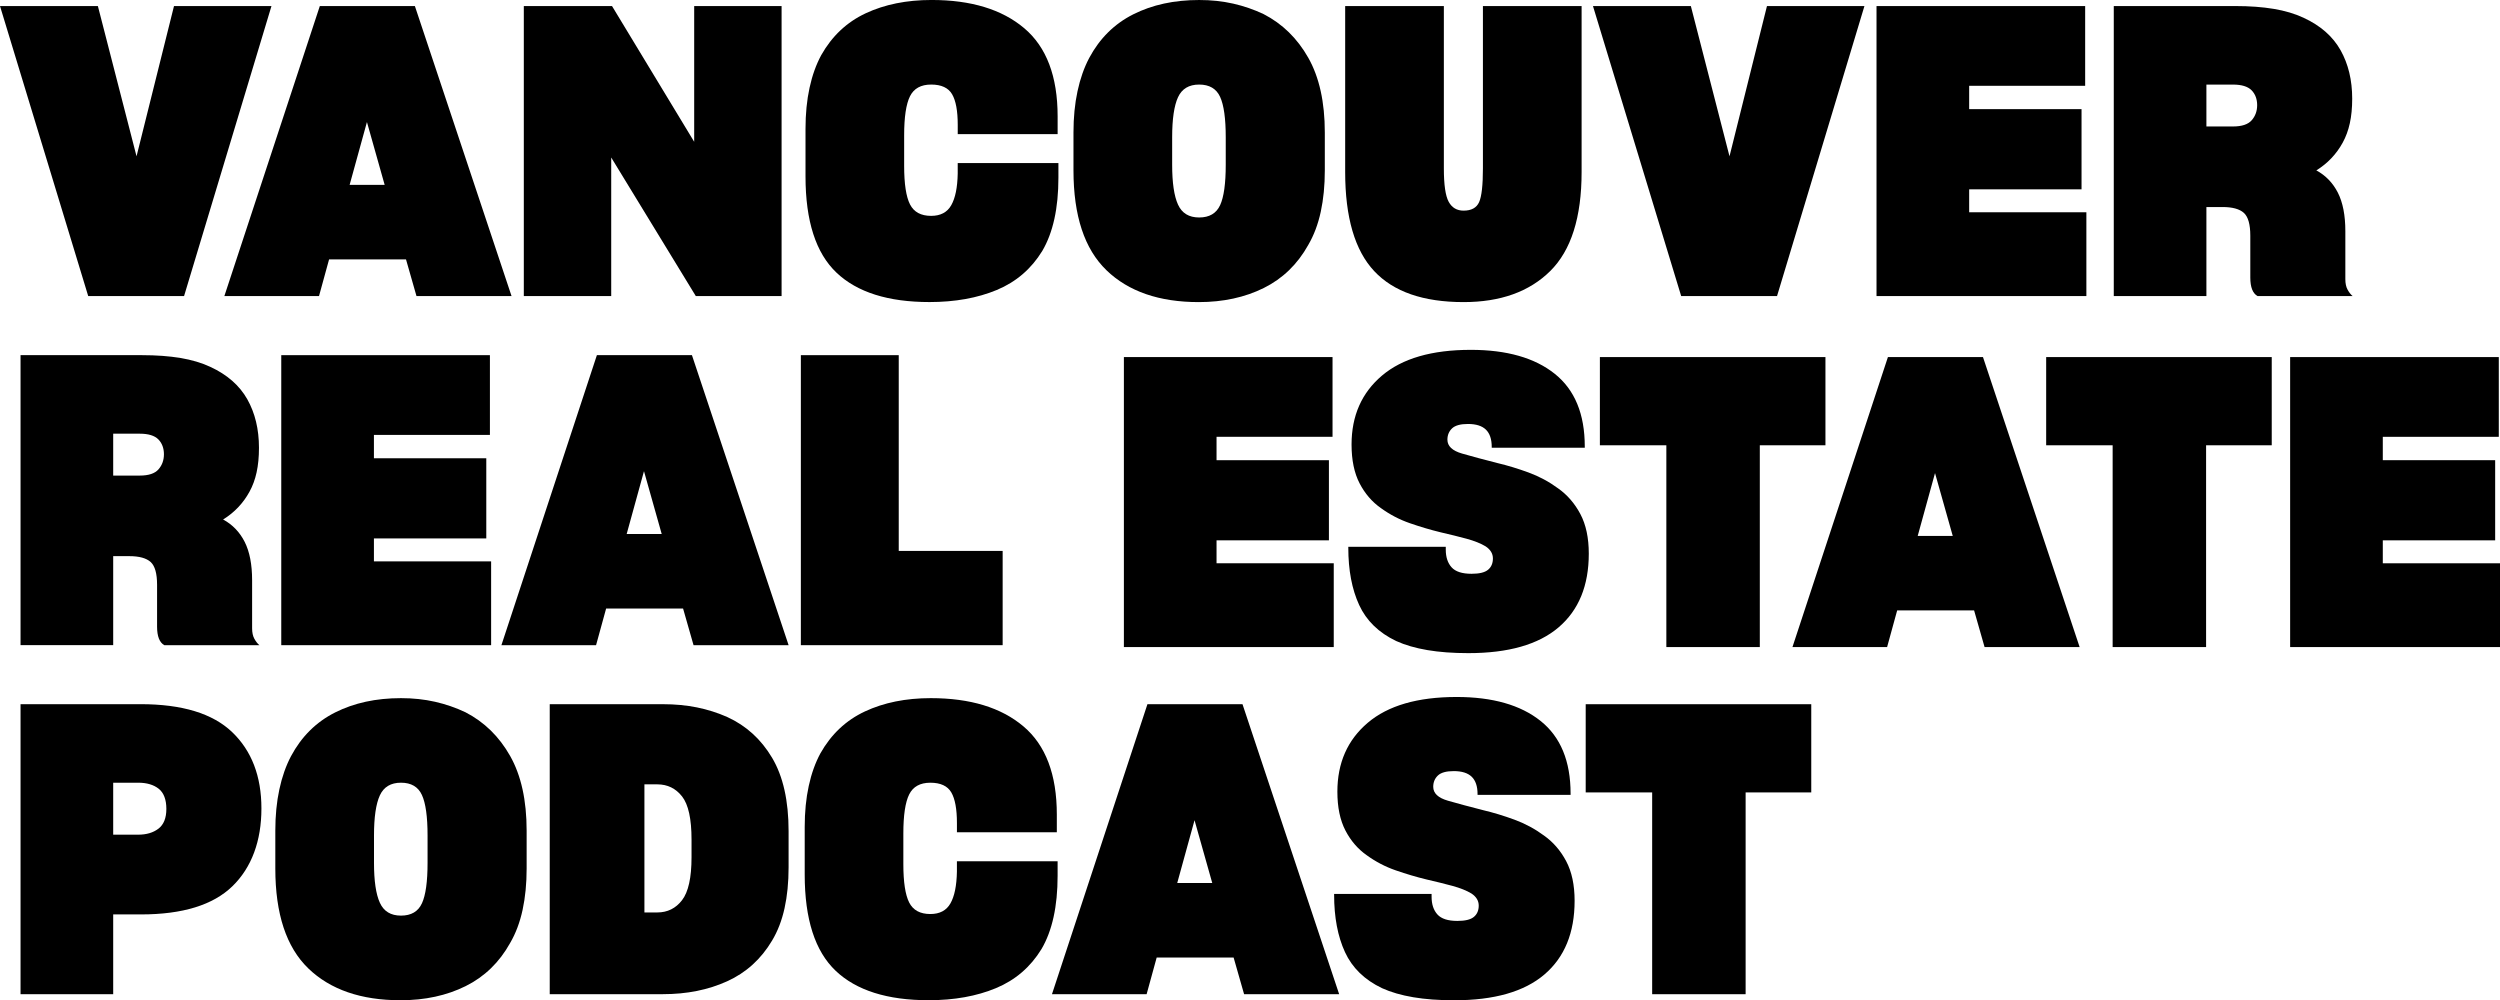
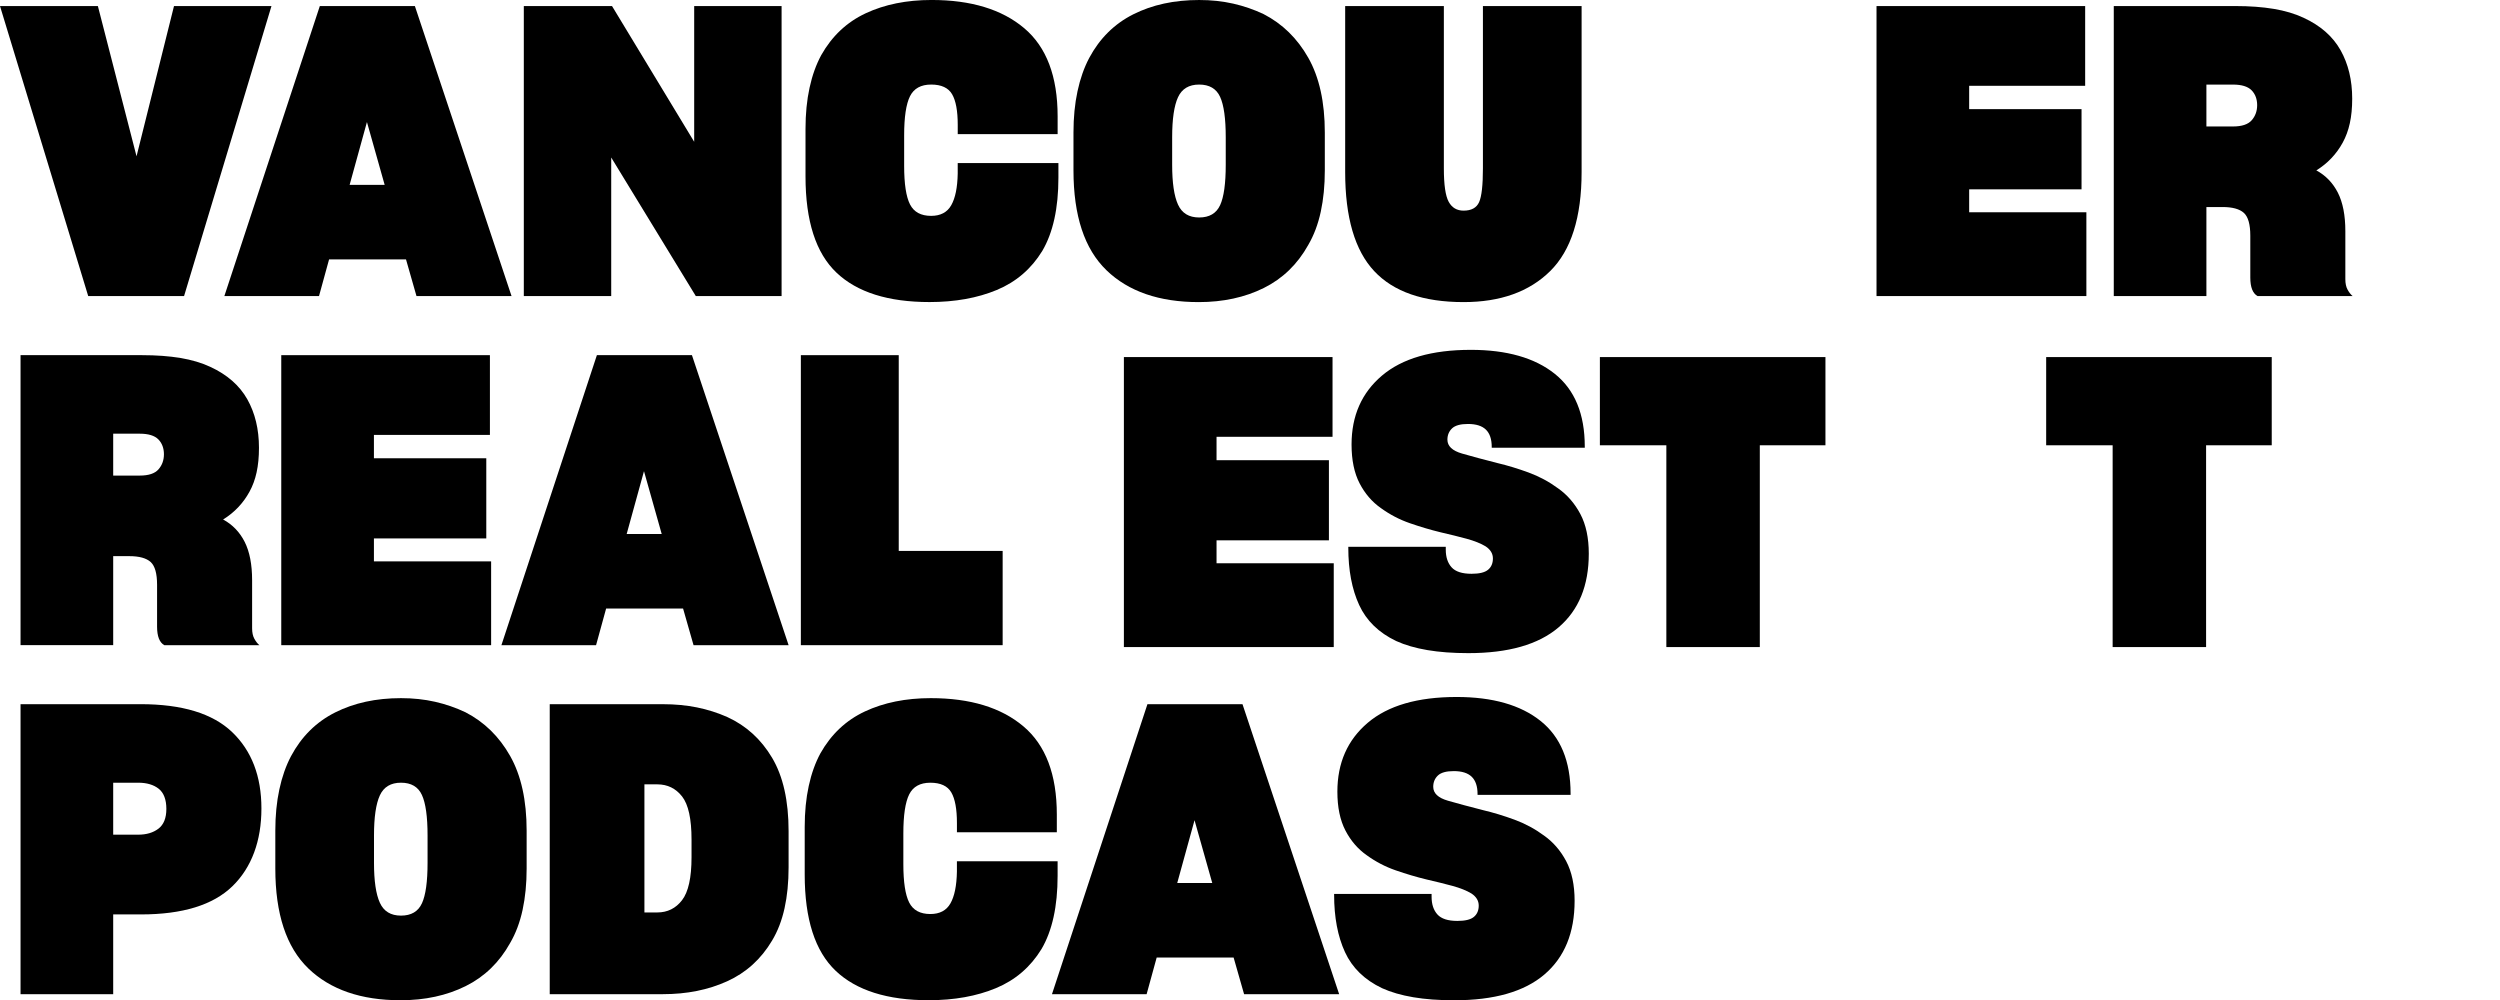
<svg xmlns="http://www.w3.org/2000/svg" id="uuid-42a9295f-9ecb-4cf8-b7e7-3e4d77d5e838" viewBox="0 0 1214.51 485.92">
  <g>
    <path d="M42.85,143.82L0,2.94H47.55l18.78,72.99L84.53,2.94h47.35l-42.46,140.89H42.85Z" />
    <path d="M197.24,126.01h-37.37l-4.89,17.81h-45.98L155.37,2.94h46.18l46.96,140.89h-46.18l-5.09-17.81Zm-18.98-66.72l-8.41,30.52h17.02l-8.61-30.52Z" />
    <path d="M296.93,76.51v67.31h-42.46V2.94h42.85l39.92,65.94V2.94h42.46V143.82h-41.68l-41.09-67.31Z" />
    <path d="M406.39,132.47c-10.05-9.52-15.07-25.11-15.07-46.77v-23.09c0-7.3,.65-13.96,1.96-19.96,1.3-6,3.2-11.28,5.67-15.85,5.22-9.26,12.42-16.05,21.62-20.35,9.2-4.3,19.86-6.46,31.99-6.46,19.18,0,34.18,4.57,45,13.7,10.83,9.13,16.24,23.42,16.24,42.85v8.61h-48.53v-4.5c0-6.78-.91-11.74-2.74-14.87-1.83-3.13-5.22-4.7-10.18-4.7s-8.38,1.89-10.27,5.67c-1.89,3.79-2.84,10.11-2.84,18.98v14.87c0,8.74,.95,14.97,2.84,18.69,1.89,3.72,5.31,5.58,10.27,5.58,4.56,0,7.83-1.73,9.78-5.19,1.96-3.46,3-8.58,3.13-15.36v-5.09h48.92v7.04c0,7.44-.65,14.12-1.96,20.06-1.31,5.94-3.26,11.12-5.87,15.56-5.35,8.74-12.72,15.07-22.11,18.98-9.39,3.91-20.29,5.87-32.68,5.87-20.09,0-35.16-4.76-45.2-14.29Z" />
    <path d="M537.55,131.3c-10.7-10.3-16.05-26.48-16.05-48.53v-18.39c0-7.3,.65-13.99,1.96-20.06,1.3-6.07,3.2-11.45,5.67-16.14,5.09-9.52,12.23-16.6,21.43-21.23,9.2-4.63,19.86-6.95,31.99-6.95,5.87,0,11.38,.59,16.54,1.76,5.15,1.17,10.08,2.87,14.77,5.09,9.13,4.7,16.37,11.77,21.72,21.23,5.35,9.46,8.02,21.56,8.02,36.3v18.39c0,7.31-.65,13.99-1.96,20.06-1.31,6.07-3.33,11.45-6.07,16.14-5.22,9.39-12.42,16.37-21.62,20.94-9.2,4.56-19.73,6.85-31.6,6.85-19.18,0-34.12-5.15-44.81-15.46Zm55.18-31.6c1.83-3.98,2.74-10.53,2.74-19.67v-13.31c0-9.13-.91-15.68-2.74-19.67-1.83-3.98-5.22-5.97-10.18-5.97s-8.38,2.05-10.27,6.16c-1.89,4.11-2.84,10.6-2.84,19.47v13.31c0,8.74,.94,15.2,2.84,19.37,1.89,4.18,5.31,6.26,10.27,6.26s8.35-1.99,10.18-5.97Z" />
    <path d="M667.58,131.69c-9.39-10.04-14.09-26.09-14.09-48.14V2.94h47.94V81.79c0,7.96,.78,13.37,2.35,16.24,1.57,2.87,3.98,4.3,7.24,4.3,3.78,0,6.29-1.37,7.53-4.11,1.24-2.74,1.86-8.22,1.86-16.44V2.94h47.94V83.55c0,22.05-5.09,38.09-15.26,48.14-10.17,10.05-24.2,15.07-42.07,15.07-19.57,0-34.05-5.02-43.44-15.07Z" />
-     <path d="M816.72,143.82L773.87,2.94h47.55l18.78,72.99L858.4,2.94h47.35l-42.46,140.89h-46.57Z" />
    <path d="M1013.57,143.82h-101.95V2.94h101.36V41.68h-56.35v11.35h54.59v38.94h-54.59v11.15h56.94v40.7Z" />
    <path d="M1071.88,100.58v43.24h-45V2.94h59.09c6.91,0,13.11,.46,18.59,1.37,5.48,.91,10.3,2.35,14.48,4.3,8.22,3.79,14.22,9.04,18,15.75,3.78,6.72,5.67,14.58,5.67,23.58s-1.54,15.72-4.6,21.33c-3.07,5.61-7.34,10.11-12.82,13.5,4.56,2.48,8.05,6.1,10.47,10.86,2.41,4.76,3.62,10.99,3.62,18.69v23.29c0,2.09,.36,3.79,1.08,5.09,.71,1.31,1.53,2.35,2.45,3.13h-46.18c-1.17-.65-2.05-1.73-2.64-3.23-.59-1.5-.88-3.42-.88-5.77v-20.35c0-5.48-1.05-9.16-3.13-11.06-2.09-1.89-5.55-2.84-10.37-2.84h-7.83Zm0-59.49v20.35h12.92c4.3,0,7.34-1.01,9.1-3.03,1.76-2.02,2.64-4.47,2.64-7.34s-.91-5.41-2.74-7.24c-1.83-1.83-4.83-2.74-9-2.74h-12.92Z" />
  </g>
  <g>
    <path d="M54.99,270.18v43.24H9.98V172.54h59.09c6.91,0,13.11,.46,18.59,1.37,5.48,.91,10.3,2.35,14.48,4.3,8.22,3.79,14.22,9.04,18,15.75,3.78,6.72,5.67,14.58,5.67,23.58s-1.53,15.72-4.6,21.33c-3.07,5.61-7.34,10.11-12.82,13.5,4.57,2.48,8.05,6.1,10.47,10.86,2.41,4.76,3.62,10.99,3.62,18.69v23.29c0,2.09,.36,3.79,1.08,5.09,.72,1.31,1.53,2.35,2.45,3.13h-46.18c-1.17-.65-2.05-1.73-2.64-3.23-.59-1.5-.88-3.42-.88-5.77v-20.35c0-5.48-1.04-9.16-3.13-11.06-2.09-1.89-5.55-2.84-10.37-2.84h-7.83Zm0-59.49v20.35h12.91c4.31,0,7.34-1.01,9.1-3.03,1.76-2.02,2.64-4.47,2.64-7.34s-.91-5.41-2.74-7.24c-1.83-1.83-4.83-2.74-9-2.74h-12.91Z" />
    <path d="M238.59,313.43h-101.95V172.54h101.36v38.74h-56.35v11.35h54.59v38.94h-54.59v11.15h56.94v40.7Z" />
    <path d="M331.83,295.62h-37.37l-4.89,17.81h-45.98l46.38-140.89h46.18l46.96,140.89h-46.18l-5.09-17.81Zm-18.98-66.72l-8.41,30.52h17.02l-8.61-30.52Z" />
    <path d="M389.06,313.43V172.54h47.55v95.1h50.48v45.79h-98.03Z" />
  </g>
  <g>
    <path d="M647.94,314.35h-101.95V173.47h101.36v38.74h-56.35v11.35h54.59v38.94h-54.59v11.15h56.94v40.7Z" />
    <path d="M693.45,315.82c-5.81-.98-10.86-2.45-15.16-4.4-8.48-4.04-14.48-9.88-18-17.51-3.52-7.63-5.28-16.93-5.28-27.88v-.39h47.35v1.37c0,3.65,.95,6.52,2.84,8.61,1.89,2.09,5.12,3.13,9.69,3.13,3.78,0,6.46-.65,8.02-1.96,1.57-1.3,2.35-3.13,2.35-5.48,0-1.17-.29-2.25-.88-3.23s-1.47-1.86-2.64-2.64c-2.35-1.43-5.45-2.67-9.29-3.72-3.85-1.04-8.06-2.08-12.62-3.13-4.83-1.17-9.78-2.64-14.87-4.4-5.09-1.76-9.78-4.21-14.09-7.34-4.3-3-7.76-7.01-10.37-12.03-2.61-5.02-3.91-11.32-3.91-18.88,0-13.96,4.92-25.11,14.77-33.46,9.85-8.35,24.23-12.52,43.15-12.52,17.48,0,31.08,3.88,40.8,11.64,9.72,7.76,14.58,19.54,14.58,35.32v.59h-45.2v-.39c0-3.78-.95-6.58-2.84-8.41-1.89-1.83-4.79-2.74-8.71-2.74-3.65,0-6.23,.72-7.73,2.15-1.5,1.44-2.25,3.26-2.25,5.48,0,3.13,2.38,5.38,7.14,6.75,4.76,1.37,10.47,2.91,17.12,4.6,4.96,1.17,10.01,2.71,15.17,4.6,5.15,1.89,9.95,4.47,14.38,7.73,4.43,3.13,8.02,7.27,10.76,12.42,2.74,5.16,4.11,11.58,4.11,19.27,0,15.53-4.89,27.46-14.68,35.81-9.78,8.35-24.39,12.52-43.83,12.52-7.44,0-14.06-.49-19.86-1.47Z" />
    <path d="M854.92,216.32v98.03h-45.4v-98.03h-32.29v-42.85h109.58v42.85h-31.9Z" />
-     <path d="M959.02,296.55h-37.37l-4.89,17.81h-45.98l46.38-140.89h46.18l46.96,140.89h-46.18l-5.09-17.81Zm-18.98-66.72l-8.41,30.52h17.02l-8.61-30.52Z" />
    <path d="M1071.73,216.32v98.03h-45.4v-98.03h-32.29v-42.85h109.58v42.85h-31.89Z" />
-     <path d="M1214.51,314.35h-101.95V173.47h101.36v38.74h-56.35v11.35h54.59v38.94h-54.59v11.15h56.94v40.7Z" />
  </g>
  <g>
    <path d="M54.99,444.24v38.74H9.98v-140.89h58.31c20.22,0,35.06,4.53,44.52,13.6,9.46,9.07,14.19,21.43,14.19,37.08s-4.7,28.64-14.09,37.76c-9.39,9.13-24.2,13.7-44.42,13.7h-13.5Zm0-63.99v25.24h12.13c4.04,0,7.34-.98,9.88-2.94,2.54-1.96,3.82-5.15,3.82-9.59s-1.24-7.83-3.72-9.78c-2.48-1.96-5.81-2.94-9.98-2.94h-12.13Z" />
    <path d="M149.79,470.46c-10.7-10.3-16.04-26.48-16.04-48.53v-18.39c0-7.3,.65-13.99,1.96-20.06,1.3-6.07,3.2-11.45,5.67-16.14,5.09-9.52,12.23-16.6,21.43-21.23,9.2-4.63,19.86-6.95,31.99-6.95,5.87,0,11.38,.59,16.53,1.76,5.15,1.17,10.08,2.87,14.77,5.09,9.13,4.7,16.37,11.77,21.72,21.23,5.35,9.46,8.02,21.56,8.02,36.3v18.39c0,7.31-.65,13.99-1.96,20.06-1.31,6.07-3.33,11.45-6.07,16.14-5.22,9.39-12.42,16.37-21.62,20.94-9.2,4.56-19.73,6.85-31.6,6.85-19.18,0-34.11-5.15-44.81-15.46Zm55.18-31.6c1.83-3.98,2.74-10.53,2.74-19.67v-13.31c0-9.13-.91-15.68-2.74-19.67-1.83-3.98-5.22-5.97-10.17-5.97s-8.38,2.05-10.27,6.16c-1.89,4.11-2.84,10.6-2.84,19.47v13.31c0,8.74,.94,15.2,2.84,19.37,1.89,4.18,5.31,6.26,10.27,6.26s8.35-1.99,10.17-5.97Z" />
    <path d="M267.08,342.1h54.98c5.87,0,11.38,.52,16.53,1.56,5.15,1.05,10.08,2.61,14.77,4.7,9.13,4.18,16.37,10.76,21.72,19.76,5.35,9,8.02,20.87,8.02,35.61v17.61c0,7.31-.65,13.93-1.96,19.86-1.31,5.94-3.33,11.19-6.07,15.75-5.35,9-12.62,15.59-21.82,19.76-9.2,4.18-19.6,6.26-31.21,6.26h-54.98v-140.89Zm45.98,38.94v62.23h6.26c4.96,0,8.97-1.99,12.03-5.97,3.06-3.98,4.6-10.92,4.6-20.84v-8.61c0-10.04-1.53-17.02-4.6-20.94-3.07-3.91-7.08-5.87-12.03-5.87h-6.26Z" />
    <path d="M406,471.64c-10.05-9.52-15.07-25.11-15.07-46.77v-23.09c0-7.3,.65-13.96,1.96-19.96,1.3-6,3.2-11.28,5.67-15.85,5.22-9.26,12.42-16.05,21.62-20.35,9.2-4.3,19.86-6.46,31.99-6.46,19.18,0,34.18,4.57,45,13.7,10.83,9.13,16.24,23.42,16.24,42.85v8.61h-48.53v-4.5c0-6.78-.91-11.74-2.74-14.87-1.83-3.13-5.22-4.7-10.18-4.7s-8.38,1.89-10.27,5.67c-1.89,3.79-2.84,10.11-2.84,18.98v14.87c0,8.74,.95,14.97,2.84,18.69,1.89,3.72,5.31,5.58,10.27,5.58,4.56,0,7.83-1.73,9.78-5.19,1.96-3.46,3-8.58,3.13-15.36v-5.09h48.92v7.04c0,7.44-.65,14.12-1.96,20.06-1.31,5.94-3.26,11.12-5.87,15.56-5.35,8.74-12.72,15.07-22.11,18.98-9.39,3.91-20.29,5.87-32.68,5.87-20.09,0-35.16-4.76-45.2-14.29Z" />
    <path d="M599.29,465.18h-37.37l-4.89,17.81h-45.98l46.38-140.89h46.18l46.96,140.89h-46.18l-5.09-17.81Zm-18.98-66.72l-8.41,30.52h17.02l-8.61-30.52Z" />
    <path d="M686.56,484.46c-5.81-.98-10.86-2.45-15.16-4.4-8.48-4.04-14.48-9.88-18-17.51-3.52-7.63-5.28-16.93-5.28-27.88v-.39h47.35v1.37c0,3.65,.95,6.52,2.84,8.61,1.89,2.09,5.12,3.13,9.69,3.13,3.78,0,6.46-.65,8.02-1.96,1.57-1.3,2.35-3.13,2.35-5.48,0-1.17-.29-2.25-.88-3.23s-1.47-1.86-2.64-2.64c-2.35-1.43-5.45-2.67-9.29-3.72-3.85-1.04-8.06-2.08-12.62-3.13-4.83-1.17-9.78-2.64-14.87-4.4-5.09-1.76-9.78-4.21-14.09-7.34-4.3-3-7.76-7.01-10.37-12.03-2.61-5.02-3.91-11.32-3.91-18.88,0-13.96,4.92-25.11,14.77-33.46,9.85-8.35,24.23-12.52,43.15-12.52,17.48,0,31.08,3.88,40.8,11.64,9.72,7.76,14.58,19.54,14.58,35.32v.59h-45.2v-.39c0-3.78-.95-6.58-2.84-8.41-1.89-1.83-4.79-2.74-8.71-2.74-3.65,0-6.23,.72-7.73,2.15-1.5,1.44-2.25,3.26-2.25,5.48,0,3.13,2.38,5.38,7.14,6.75,4.76,1.37,10.47,2.91,17.12,4.6,4.96,1.17,10.01,2.71,15.17,4.6,5.15,1.89,9.95,4.47,14.38,7.73,4.43,3.13,8.02,7.27,10.76,12.42,2.74,5.16,4.11,11.58,4.11,19.27,0,15.53-4.89,27.46-14.68,35.81-9.78,8.35-24.39,12.52-43.83,12.52-7.44,0-14.06-.49-19.86-1.47Z" />
-     <path d="M848.03,384.96v98.03h-45.4v-98.03h-32.29v-42.85h109.58v42.85h-31.89Z" />
  </g>
</svg>